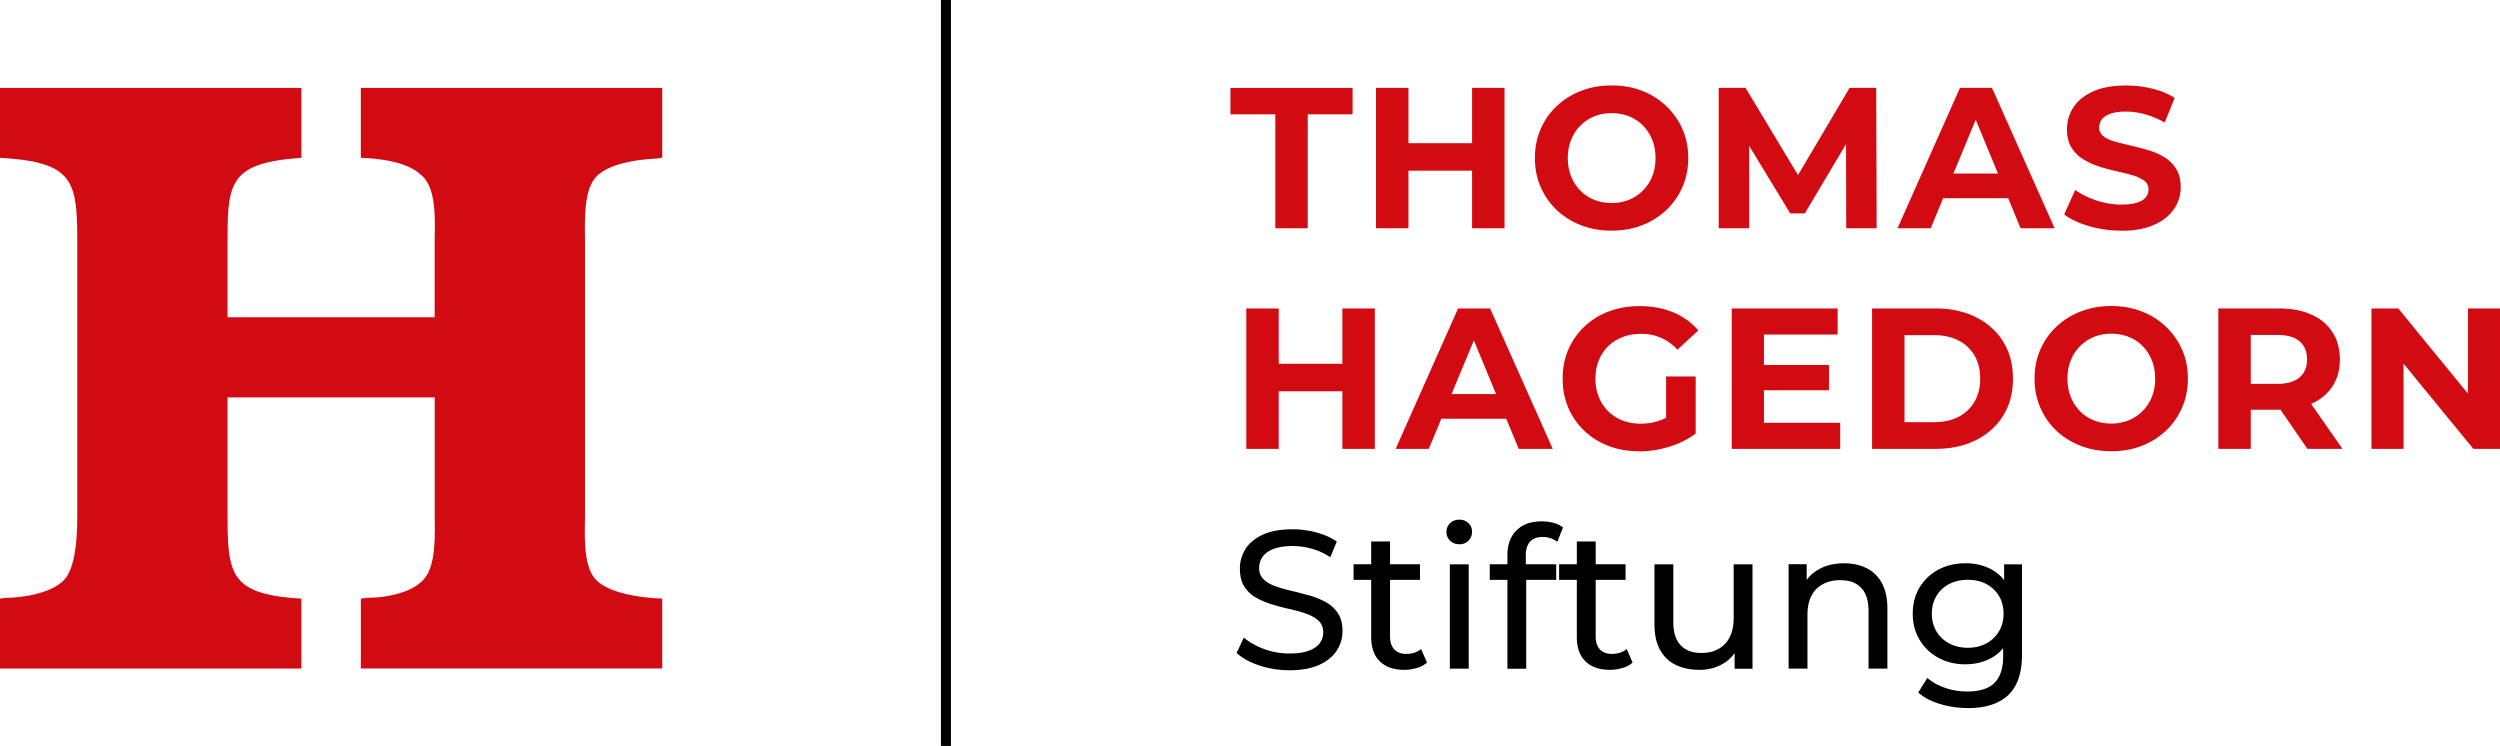
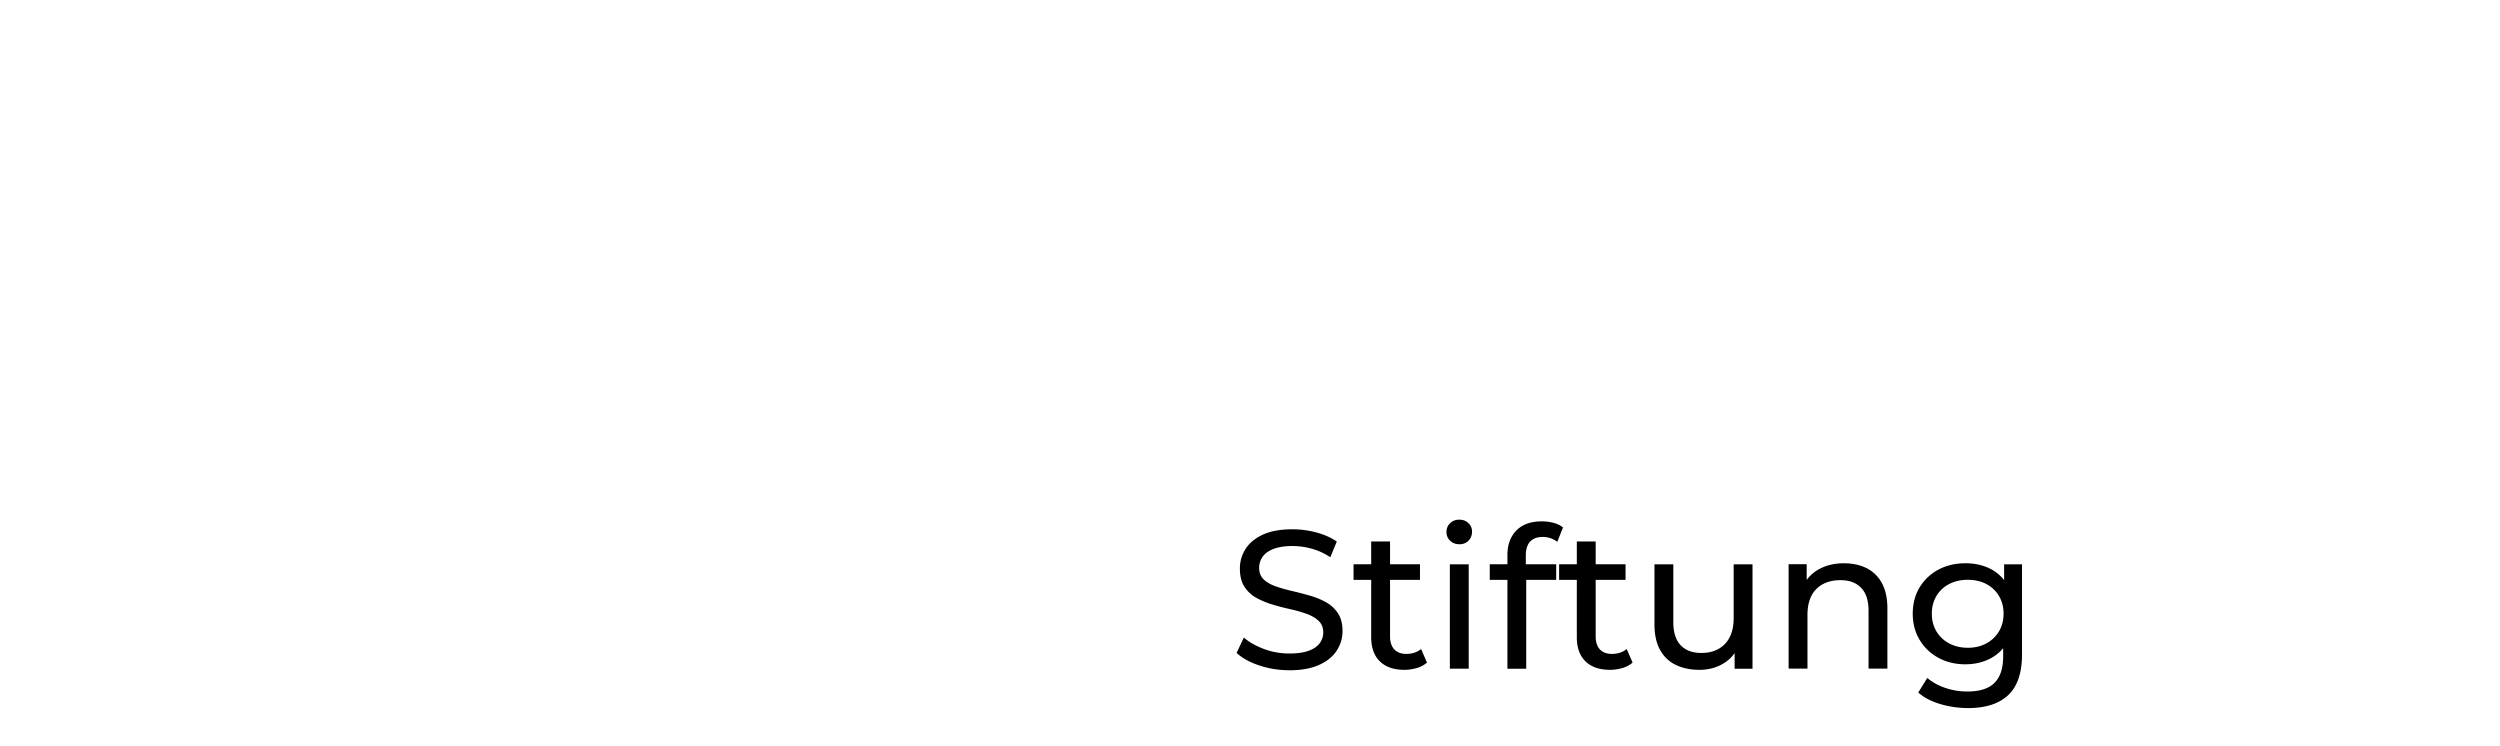
<svg xmlns="http://www.w3.org/2000/svg" viewBox="0 0 305 91" fill="none">
  <path d="M157.289 81.768c-1.278 0-2.501-.196-3.667-.587-1.167-.391-2.088-.9-2.758-1.527l.888-1.873c.642.56 1.457 1.023 2.445 1.392.988.37 2.02.554 3.092.554.977 0 1.764-.112 2.372-.335.609-.224 1.055-.532 1.346-.923.29-.391.43-.839.43-1.33 0-.577-.19-1.04-.564-1.393-.374-.352-.865-.638-1.463-.856a16.333 16.333 0 0 0-1.976-.564 31.905 31.905 0 0 1-2.171-.565 10 10 0 0 1-1.993-.828 4.029 4.029 0 0 1-1.451-1.359c-.369-.57-.553-1.302-.553-2.197s.229-1.661.681-2.388c.458-.727 1.161-1.314 2.11-1.756.949-.441 2.16-.66 3.634-.66.977 0 1.943.13 2.903.386.96.257 1.791.627 2.495 1.108l-.793 1.917a7.764 7.764 0 0 0-2.277-1.045 8.806 8.806 0 0 0-2.328-.324c-.943 0-1.719.123-2.328.357-.608.24-1.049.56-1.328.962-.279.403-.419.85-.419 1.348 0 .593.19 1.062.564 1.414.374.353.865.632 1.462.84.598.206 1.262.396 1.982.564a47.7 47.7 0 0 1 2.171.565c.726.207 1.39.48 1.988.816a4.098 4.098 0 0 1 1.451 1.348c.368.559.553 1.28.553 2.164 0 .883-.235 1.638-.698 2.365-.463.733-1.178 1.314-2.149 1.756-.966.442-2.188.66-3.656.66l.005-.006ZM165.132 70.741V68.84h8.105v1.901h-8.105Zm6.185 10.977c-1.279 0-2.272-.347-2.976-1.035-.703-.688-1.055-1.672-1.055-2.952V66.055h2.3v11.58c0 .688.173 1.22.514 1.589.346.369.837.553 1.473.553.721 0 1.318-.201 1.798-.598l.72 1.655c-.352.308-.77.531-1.262.671-.491.14-.993.218-1.523.218l.011-.005ZM178.032 66.396c-.447 0-.821-.145-1.117-.43a1.411 1.411 0 0 1-.446-1.057c0-.42.145-.794.446-1.08.296-.284.665-.43 1.117-.43.452 0 .82.14 1.116.42.296.28.441.626.441 1.045 0 .42-.145.794-.43 1.096-.29.297-.664.442-1.127.442v-.006Zm-1.15 15.182V68.845h2.3v12.733h-2.3ZM181.75 70.741V68.84h8.105v1.901h-8.105Zm2.155 10.837V67.716c0-1.247.362-2.248 1.088-2.992.726-.743 1.764-1.118 3.104-1.118.497 0 .971.062 1.429.179.457.123.843.308 1.161.565l-.698 1.756a2.68 2.68 0 0 0-.815-.442 3.03 3.03 0 0 0-.96-.157c-.67 0-1.183.19-1.535.565-.352.375-.53.934-.53 1.672v1.705l.05 1.057v11.078h-2.3l.006-.006ZM190.212 70.741V68.84h8.105v1.901h-8.105Zm6.19 10.977c-1.278 0-2.272-.347-2.975-1.035-.703-.688-1.055-1.672-1.055-2.952V66.055h2.3v11.58c0 .688.173 1.22.513 1.589.347.369.838.553 1.474.553.72 0 1.317-.201 1.798-.598l.72 1.655a3.23 3.23 0 0 1-1.262.671 5.52 5.52 0 0 1-1.524.218l.011-.005ZM207.31 81.718c-1.089 0-2.044-.202-2.864-.599-.826-.397-1.463-1.012-1.92-1.84-.458-.821-.681-1.861-.681-3.108v-7.326h2.3v7.063c0 1.247.301 2.186.898 2.813.597.626 1.44.939 2.529.939.798 0 1.496-.162 2.088-.492a3.32 3.32 0 0 0 1.367-1.443c.318-.632.48-1.398.48-2.292V68.85h2.3v12.732h-2.183V78.15l.358.912a4.427 4.427 0 0 1-1.87 1.968c-.832.464-1.764.693-2.808.693l.006-.005ZM224.987 68.722c1.039 0 1.954.202 2.747.599a4.308 4.308 0 0 1 1.859 1.823c.446.816.669 1.85.669 3.098v7.325h-2.299v-7.063c0-1.23-.302-2.164-.899-2.784-.597-.627-1.446-.94-2.529-.94-.815 0-1.529.162-2.132.481a3.267 3.267 0 0 0-1.401 1.415c-.324.62-.491 1.403-.491 2.332v6.559h-2.3V68.834h2.205v3.434l-.357-.912c.413-.833 1.055-1.482 1.92-1.946.865-.464 1.87-.693 3.02-.693l-.012.005ZM239.808 81.047c-1.233 0-2.327-.257-3.299-.783a5.937 5.937 0 0 1-2.299-2.175c-.564-.929-.855-2.002-.855-3.221 0-1.22.285-2.31.855-3.232a5.922 5.922 0 0 1 2.299-2.153c.966-.509 2.066-.766 3.299-.766 1.089 0 2.077.218 2.975.66.894.442 1.614 1.118 2.15 2.03.535.911.803 2.063.803 3.46 0 1.399-.268 2.523-.803 3.434-.536.912-1.251 1.6-2.15 2.058-.893.453-1.886.682-2.975.682v.006Zm.285 5.334c-1.167 0-2.3-.162-3.394-.492-1.094-.33-1.987-.794-2.674-1.403l1.106-1.779c.591.515 1.317.918 2.182 1.214a8.279 8.279 0 0 0 2.707.442c1.502 0 2.607-.353 3.311-1.057.703-.705 1.054-1.778 1.054-3.221v-2.69l.241-2.522-.123-2.544v-3.483h2.182V79.85c0 2.242-.558 3.892-1.68 4.949-1.122 1.057-2.757 1.588-4.918 1.588l.006-.006Zm-.022-7.353c.848 0 1.596-.173 2.255-.531a3.943 3.943 0 0 0 1.546-1.465c.374-.626.564-1.348.564-2.164 0-.817-.19-1.538-.564-2.164a3.877 3.877 0 0 0-1.546-1.454c-.653-.347-1.407-.514-2.255-.514-.849 0-1.602.173-2.267.514a3.836 3.836 0 0 0-1.557 1.454c-.374.626-.564 1.347-.564 2.164 0 .816.19 1.538.564 2.164a3.9 3.9 0 0 0 1.557 1.465c.665.352 1.418.531 2.267.531Z" fill="#000" />
-   <path d="M155.587 27.847V13.95h-5.471v-3.226h14.899v3.226h-5.471v13.896h-3.957ZM171.831 27.847h-3.958V10.719h3.958v17.128Zm8.055-7.023h-8.351v-3.35h8.351v3.35Zm-.291-10.105h3.958v17.128h-3.958V10.719ZM196.642 28.138c-1.351 0-2.601-.219-3.751-.66a8.919 8.919 0 0 1-2.981-1.862 8.52 8.52 0 0 1-1.953-2.813c-.464-1.08-.698-2.248-.698-3.523s.229-2.449.698-3.523a8.391 8.391 0 0 1 1.964-2.812 9.091 9.091 0 0 1 2.981-1.862c1.139-.442 2.378-.66 3.712-.66s2.59.218 3.723.66a8.894 8.894 0 0 1 2.953 1.862 8.719 8.719 0 0 1 1.965 2.801c.475 1.068.709 2.248.709 3.534 0 1.286-.234 2.45-.709 3.534a8.47 8.47 0 0 1-1.965 2.813 9.022 9.022 0 0 1-2.953 1.85c-1.133.442-2.366.66-3.7.66h.005Zm-.022-3.372a5.56 5.56 0 0 0 2.115-.392 5.106 5.106 0 0 0 2.836-2.863c.268-.67.402-1.414.402-2.225 0-.81-.134-1.56-.402-2.226a5.298 5.298 0 0 0-1.122-1.739 4.918 4.918 0 0 0-1.697-1.124 5.643 5.643 0 0 0-2.127-.391c-.764 0-1.468.129-2.115.391a5.118 5.118 0 0 0-1.697 1.124 5.135 5.135 0 0 0-1.139 1.74c-.268.67-.402 1.414-.402 2.225 0 .81.134 1.538.402 2.214a5.231 5.231 0 0 0 1.122 1.75c.48.487 1.05.867 1.697 1.124a5.643 5.643 0 0 0 2.127.392ZM209.682 27.847V10.719h3.271l7.279 12.09h-1.736l7.156-12.09h3.248l.051 17.128h-3.712l-.023-11.424h.687l-5.716 9.612h-1.781l-5.838-9.612h.831v11.424h-3.717ZM231.497 27.847l7.619-17.128h3.908l7.641 17.128h-4.153l-6.251-15.12h1.562l-6.279 15.12h-4.053.006Zm3.807-3.668 1.049-3.009h8.792l1.072 3.009h-10.919.006ZM258.792 28.138c-1.368 0-2.68-.185-3.93-.548-1.256-.37-2.261-.845-3.031-1.432l1.345-2.986c.732.526 1.602.95 2.602 1.286a9.5 9.5 0 0 0 3.042.498c.781 0 1.412-.078 1.892-.23.48-.156.837-.374 1.066-.648.229-.28.341-.593.341-.956a1.29 1.29 0 0 0-.536-1.085c-.363-.268-.832-.492-1.418-.66a28.98 28.98 0 0 0-1.943-.486 23.113 23.113 0 0 1-2.126-.576 9.068 9.068 0 0 1-1.943-.884 4.291 4.291 0 0 1-1.429-1.42c-.368-.587-.552-1.336-.552-2.248 0-.978.262-1.873.792-2.678.53-.806 1.329-1.449 2.395-1.935 1.066-.481 2.406-.721 4.019-.721 1.077 0 2.132.128 3.176.38s1.965.632 2.758 1.135l-1.223 3.008a10.434 10.434 0 0 0-2.395-1.012 8.872 8.872 0 0 0-2.344-.33c-.765 0-1.395.09-1.881.269-.486.179-.837.408-1.05.699-.212.29-.318.615-.318.99 0 .441.179.799.536 1.067.357.269.832.487 1.418.65.586.161 1.234.323 1.943.485.708.163 1.417.353 2.126.565a8.261 8.261 0 0 1 1.943.856 4.291 4.291 0 0 1 1.429 1.42c.368.587.552 1.331.552 2.226a4.66 4.66 0 0 1-.803 2.645c-.542.8-1.34 1.442-2.406 1.929-1.066.492-2.412.738-4.042.738l-.005-.011ZM156.005 54.76h-3.957V37.632h3.957V54.76Zm8.061-7.023h-8.351v-3.35h8.351v3.35Zm-.296-10.105h3.958V54.76h-3.958V37.632ZM170.267 54.76l7.62-17.128h3.907l7.642 17.128h-4.153l-6.252-15.12h1.563l-6.28 15.12h-4.052.005Zm3.807-3.674 1.05-3.008h8.791l1.072 3.008h-10.918.005ZM199.964 55.05c-1.351 0-2.591-.212-3.724-.648a8.7 8.7 0 0 1-2.953-1.845 8.52 8.52 0 0 1-1.953-2.813c-.464-1.079-.692-2.259-.692-3.545s.228-2.471.692-3.545a8.464 8.464 0 0 1 1.965-2.813 8.808 8.808 0 0 1 2.98-1.845c1.139-.436 2.395-.649 3.763-.649 1.512 0 2.88.252 4.091.76a8.044 8.044 0 0 1 3.065 2.204l-2.54 2.348c-.62-.654-1.295-1.135-2.026-1.453a5.932 5.932 0 0 0-2.395-.476c-.865 0-1.591.129-2.272.392a5.045 5.045 0 0 0-1.769 1.124 5.127 5.127 0 0 0-1.15 1.739c-.268.67-.402 1.414-.402 2.225 0 .811.134 1.532.402 2.203a5.155 5.155 0 0 0 1.15 1.75 4.937 4.937 0 0 0 1.758 1.136c.675.263 1.423.391 2.233.391.809 0 1.54-.128 2.283-.38.737-.252 1.462-.682 2.16-1.286l2.244 2.863c-.927.704-2.004 1.241-3.238 1.616a12.37 12.37 0 0 1-3.672.565v-.017Zm3.298-2.689v-6.436h3.612v6.945l-3.612-.509ZM215.202 51.578h9.305v3.182h-13.235V37.632h12.917v3.182h-8.987v10.764Zm-.296-7.05h8.228v3.086h-8.228v-3.087ZM228.393 54.76V37.632h7.764c1.853 0 3.494.358 4.907 1.063 1.418.71 2.523 1.7 3.321 2.975.798 1.275 1.195 2.779 1.195 4.529s-.402 3.232-1.195 4.513c-.798 1.28-1.903 2.275-3.321 2.985-1.418.705-3.054 1.063-4.907 1.063h-7.764Zm3.957-3.254h3.612c1.138 0 2.132-.218 2.969-.65a4.69 4.69 0 0 0 1.954-1.85c.463-.8.698-1.733.698-2.813 0-1.079-.229-2.035-.698-2.823a4.721 4.721 0 0 0-1.954-1.834c-.837-.431-1.825-.65-2.969-.65h-3.612v10.62ZM257.598 55.05c-1.351 0-2.601-.217-3.751-.66a8.92 8.92 0 0 1-2.981-1.861 8.52 8.52 0 0 1-1.953-2.813c-.464-1.079-.698-2.248-.698-3.523 0-1.274.229-2.449.698-3.522a8.391 8.391 0 0 1 1.964-2.813 9.102 9.102 0 0 1 2.981-1.862c1.139-.442 2.378-.66 3.712-.66s2.59.218 3.723.66a8.894 8.894 0 0 1 2.953 1.862 8.719 8.719 0 0 1 1.965 2.801c.475 1.068.709 2.248.709 3.534 0 1.287-.234 2.45-.709 3.534a8.47 8.47 0 0 1-1.965 2.813 9.022 9.022 0 0 1-2.953 1.85c-1.133.443-2.366.66-3.7.66h.005Zm-.022-3.377a5.56 5.56 0 0 0 2.115-.391 5.106 5.106 0 0 0 2.836-2.863c.268-.671.402-1.415.402-2.226 0-.81-.134-1.56-.402-2.225a5.297 5.297 0 0 0-1.122-1.74 4.918 4.918 0 0 0-1.697-1.123 5.643 5.643 0 0 0-2.127-.391c-.764 0-1.468.128-2.115.39a5.118 5.118 0 0 0-1.697 1.125 5.135 5.135 0 0 0-1.139 1.739c-.268.67-.402 1.415-.402 2.225 0 .811.134 1.538.402 2.215a5.232 5.232 0 0 0 1.122 1.75c.48.486 1.05.867 1.697 1.124a5.643 5.643 0 0 0 2.127.391ZM270.638 54.76V37.632h7.401c1.53 0 2.847.247 3.958.75 1.105.497 1.959 1.208 2.562 2.141.603.929.904 2.036.904 3.327 0 1.292-.301 2.371-.904 3.288-.603.923-1.457 1.628-2.562 2.12-1.111.492-2.428.732-3.958.732h-5.202l1.758-1.739v6.509h-3.957Zm3.957-6.067-1.758-1.862h4.985c1.222 0 2.132-.263 2.735-.794.603-.531.904-1.258.904-2.187 0-.928-.301-1.677-.904-2.203-.603-.52-1.513-.782-2.735-.782h-4.985l1.758-1.885v9.713Zm6.911 6.067-4.276-6.212h4.226l4.326 6.212h-4.276ZM289.32 54.76V37.632h3.271l10.087 12.33h-1.585v-12.33H305V54.76h-3.249l-10.109-12.33h1.591v12.33h-3.913ZM53.035 38.706H27.759v-9.154c0-7.28.207-9.673 9.01-10.3v-8.527H0v8.527c8.909.52 9.428 2.707 9.428 10.194v33.388c0 2.08-.106 5.827-1.345 7.594-1.346 1.873-5.18 2.5-7.352 2.5L0 73.033v8.527h36.769v-8.527c-8.703-.52-9.01-2.913-9.01-10.3V48.486h25.276v14.248c0 2.18.206 5.927-1.14 7.694-1.345 1.873-4.766 2.5-7.044 2.5l-.826.1v8.528h36.769v-8.528c-2.69-.1-6.32-.626-7.977-2.186-1.758-1.666-1.451-5.72-1.451-8.008V29.446c0-2.08-.207-5.827 1.138-7.594 1.346-1.873 5.287-2.393 7.458-2.499l.826-.1v-8.528H44.02v8.527c2.796.101 5.905.627 7.457 2.187 1.865 1.66 1.552 5.72 1.552 8.113v9.154h.005Z" fill="#D20A11" />
-   <path d="M116.016 0h-1.222v91h1.222V0Z" fill="#000" />
+   <path d="M116.016 0h-1.222v91V0Z" fill="#000" />
</svg>